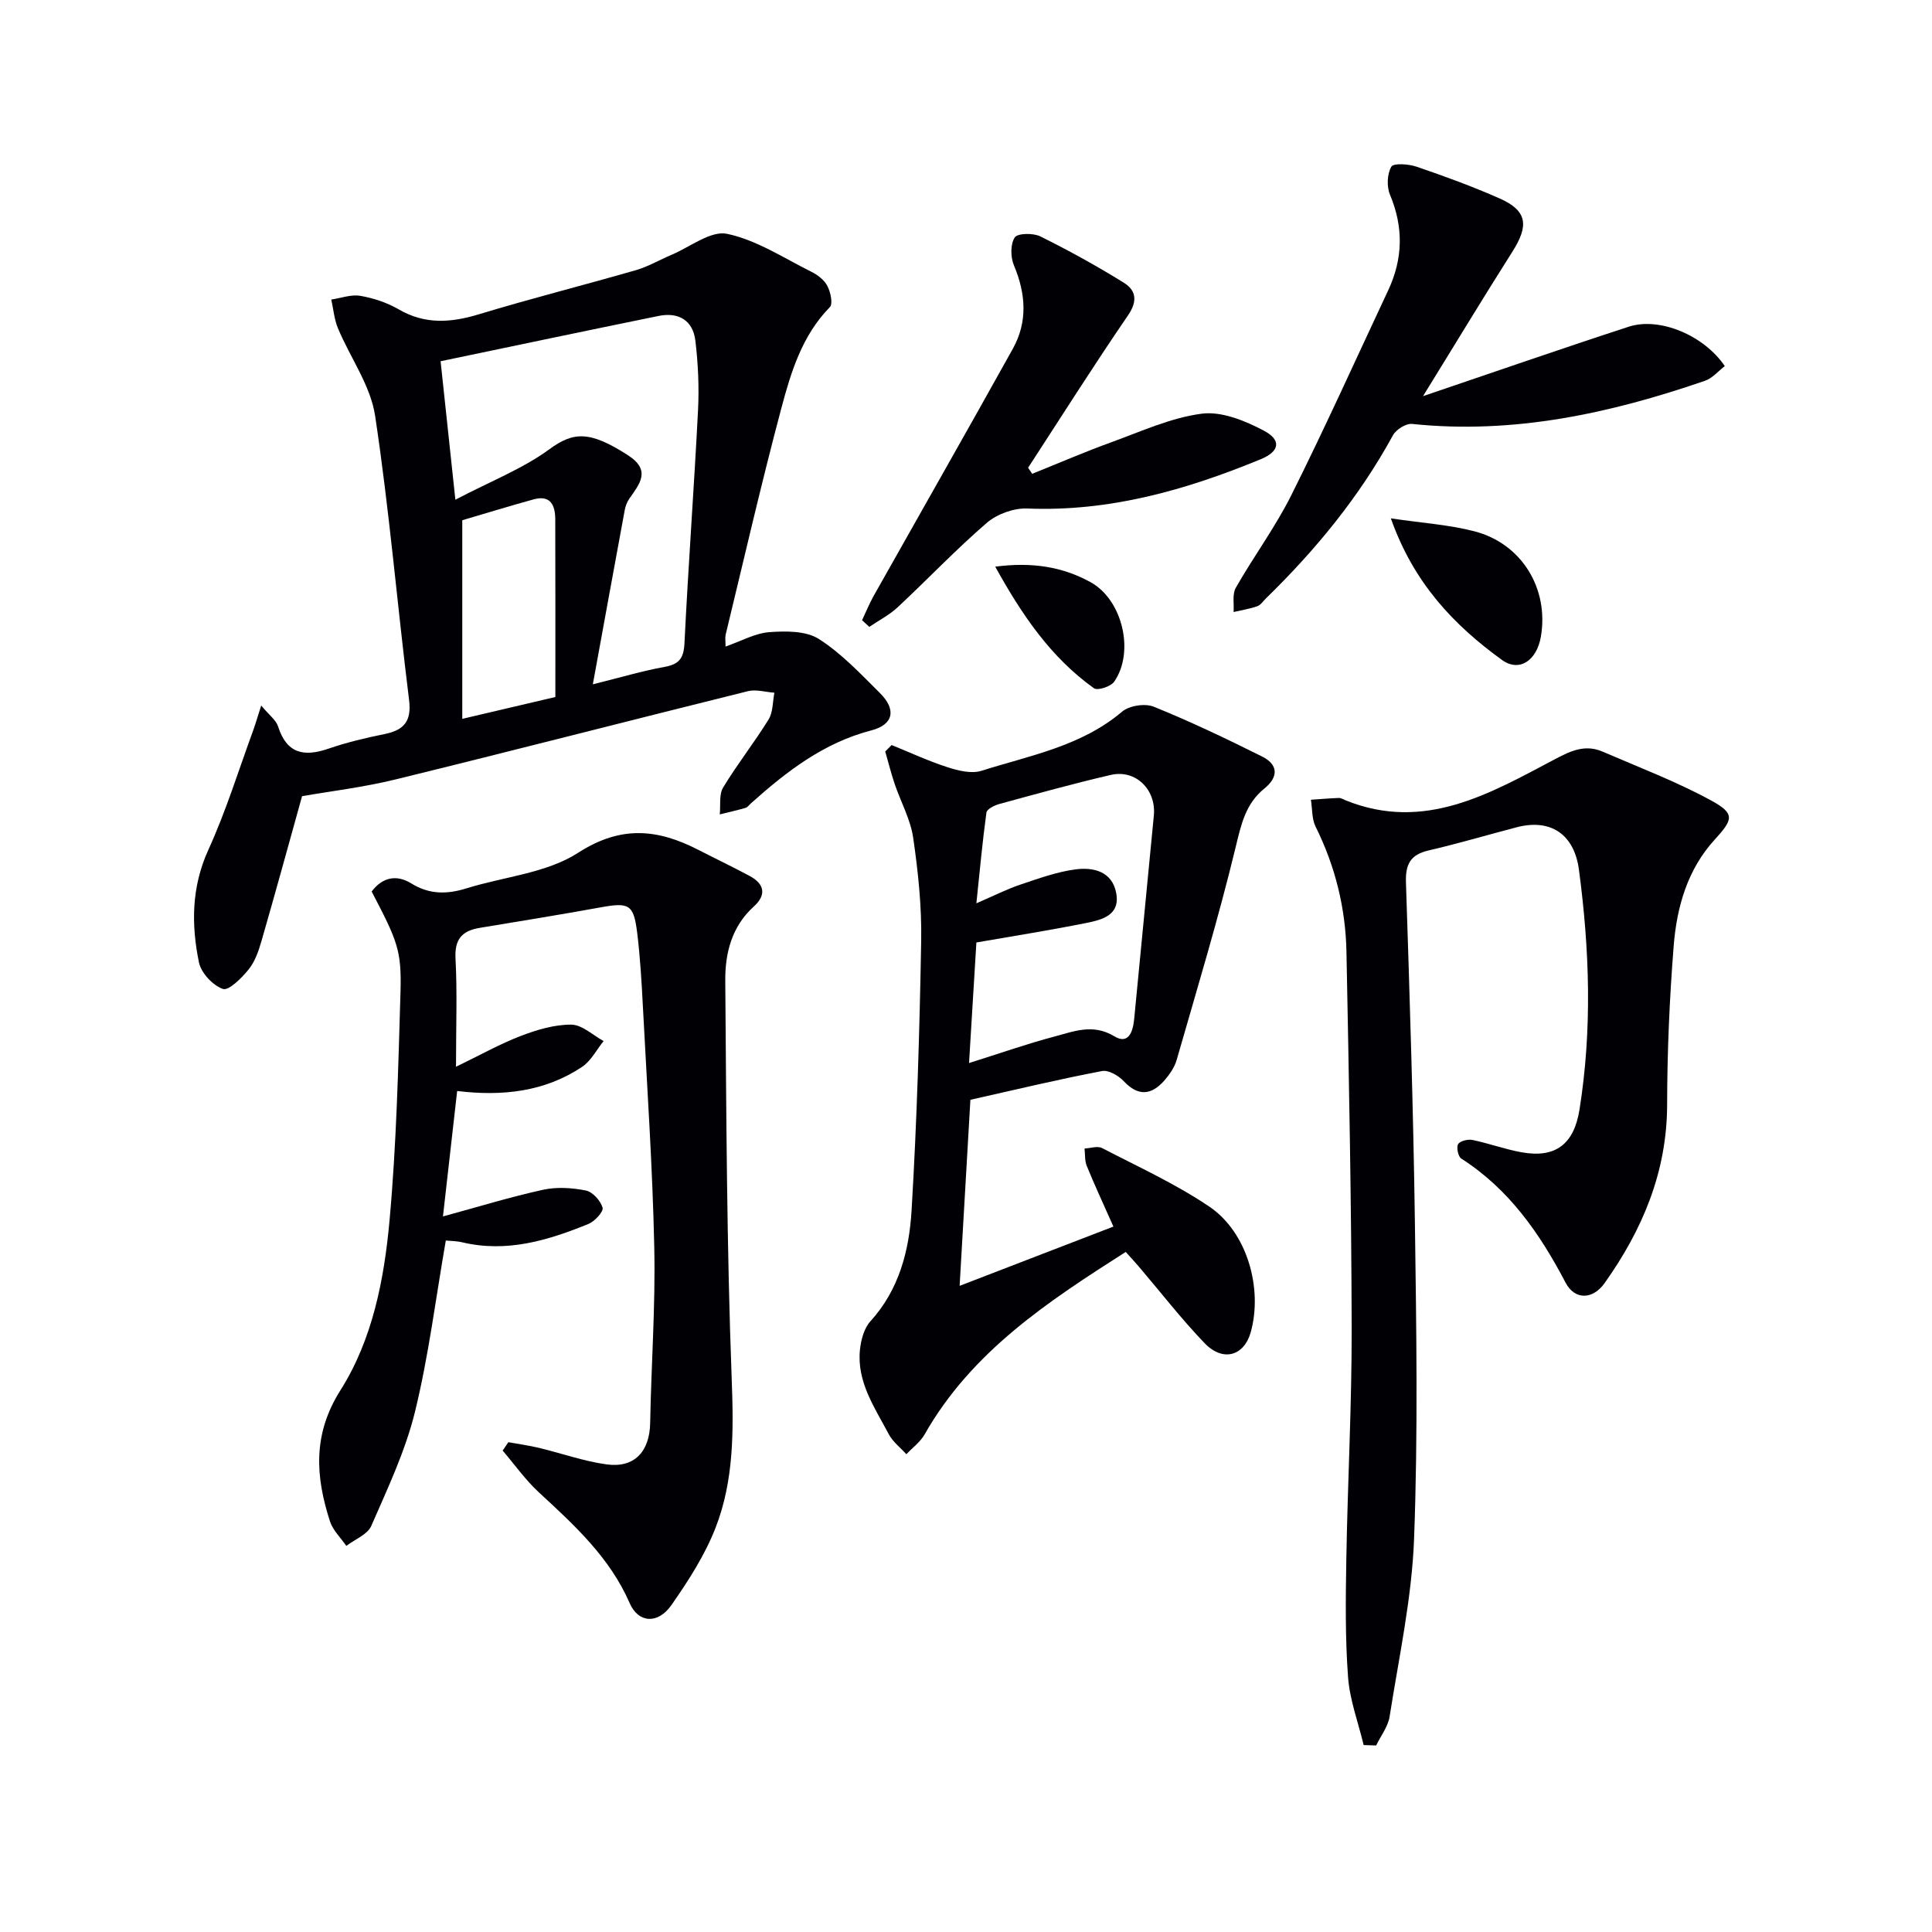
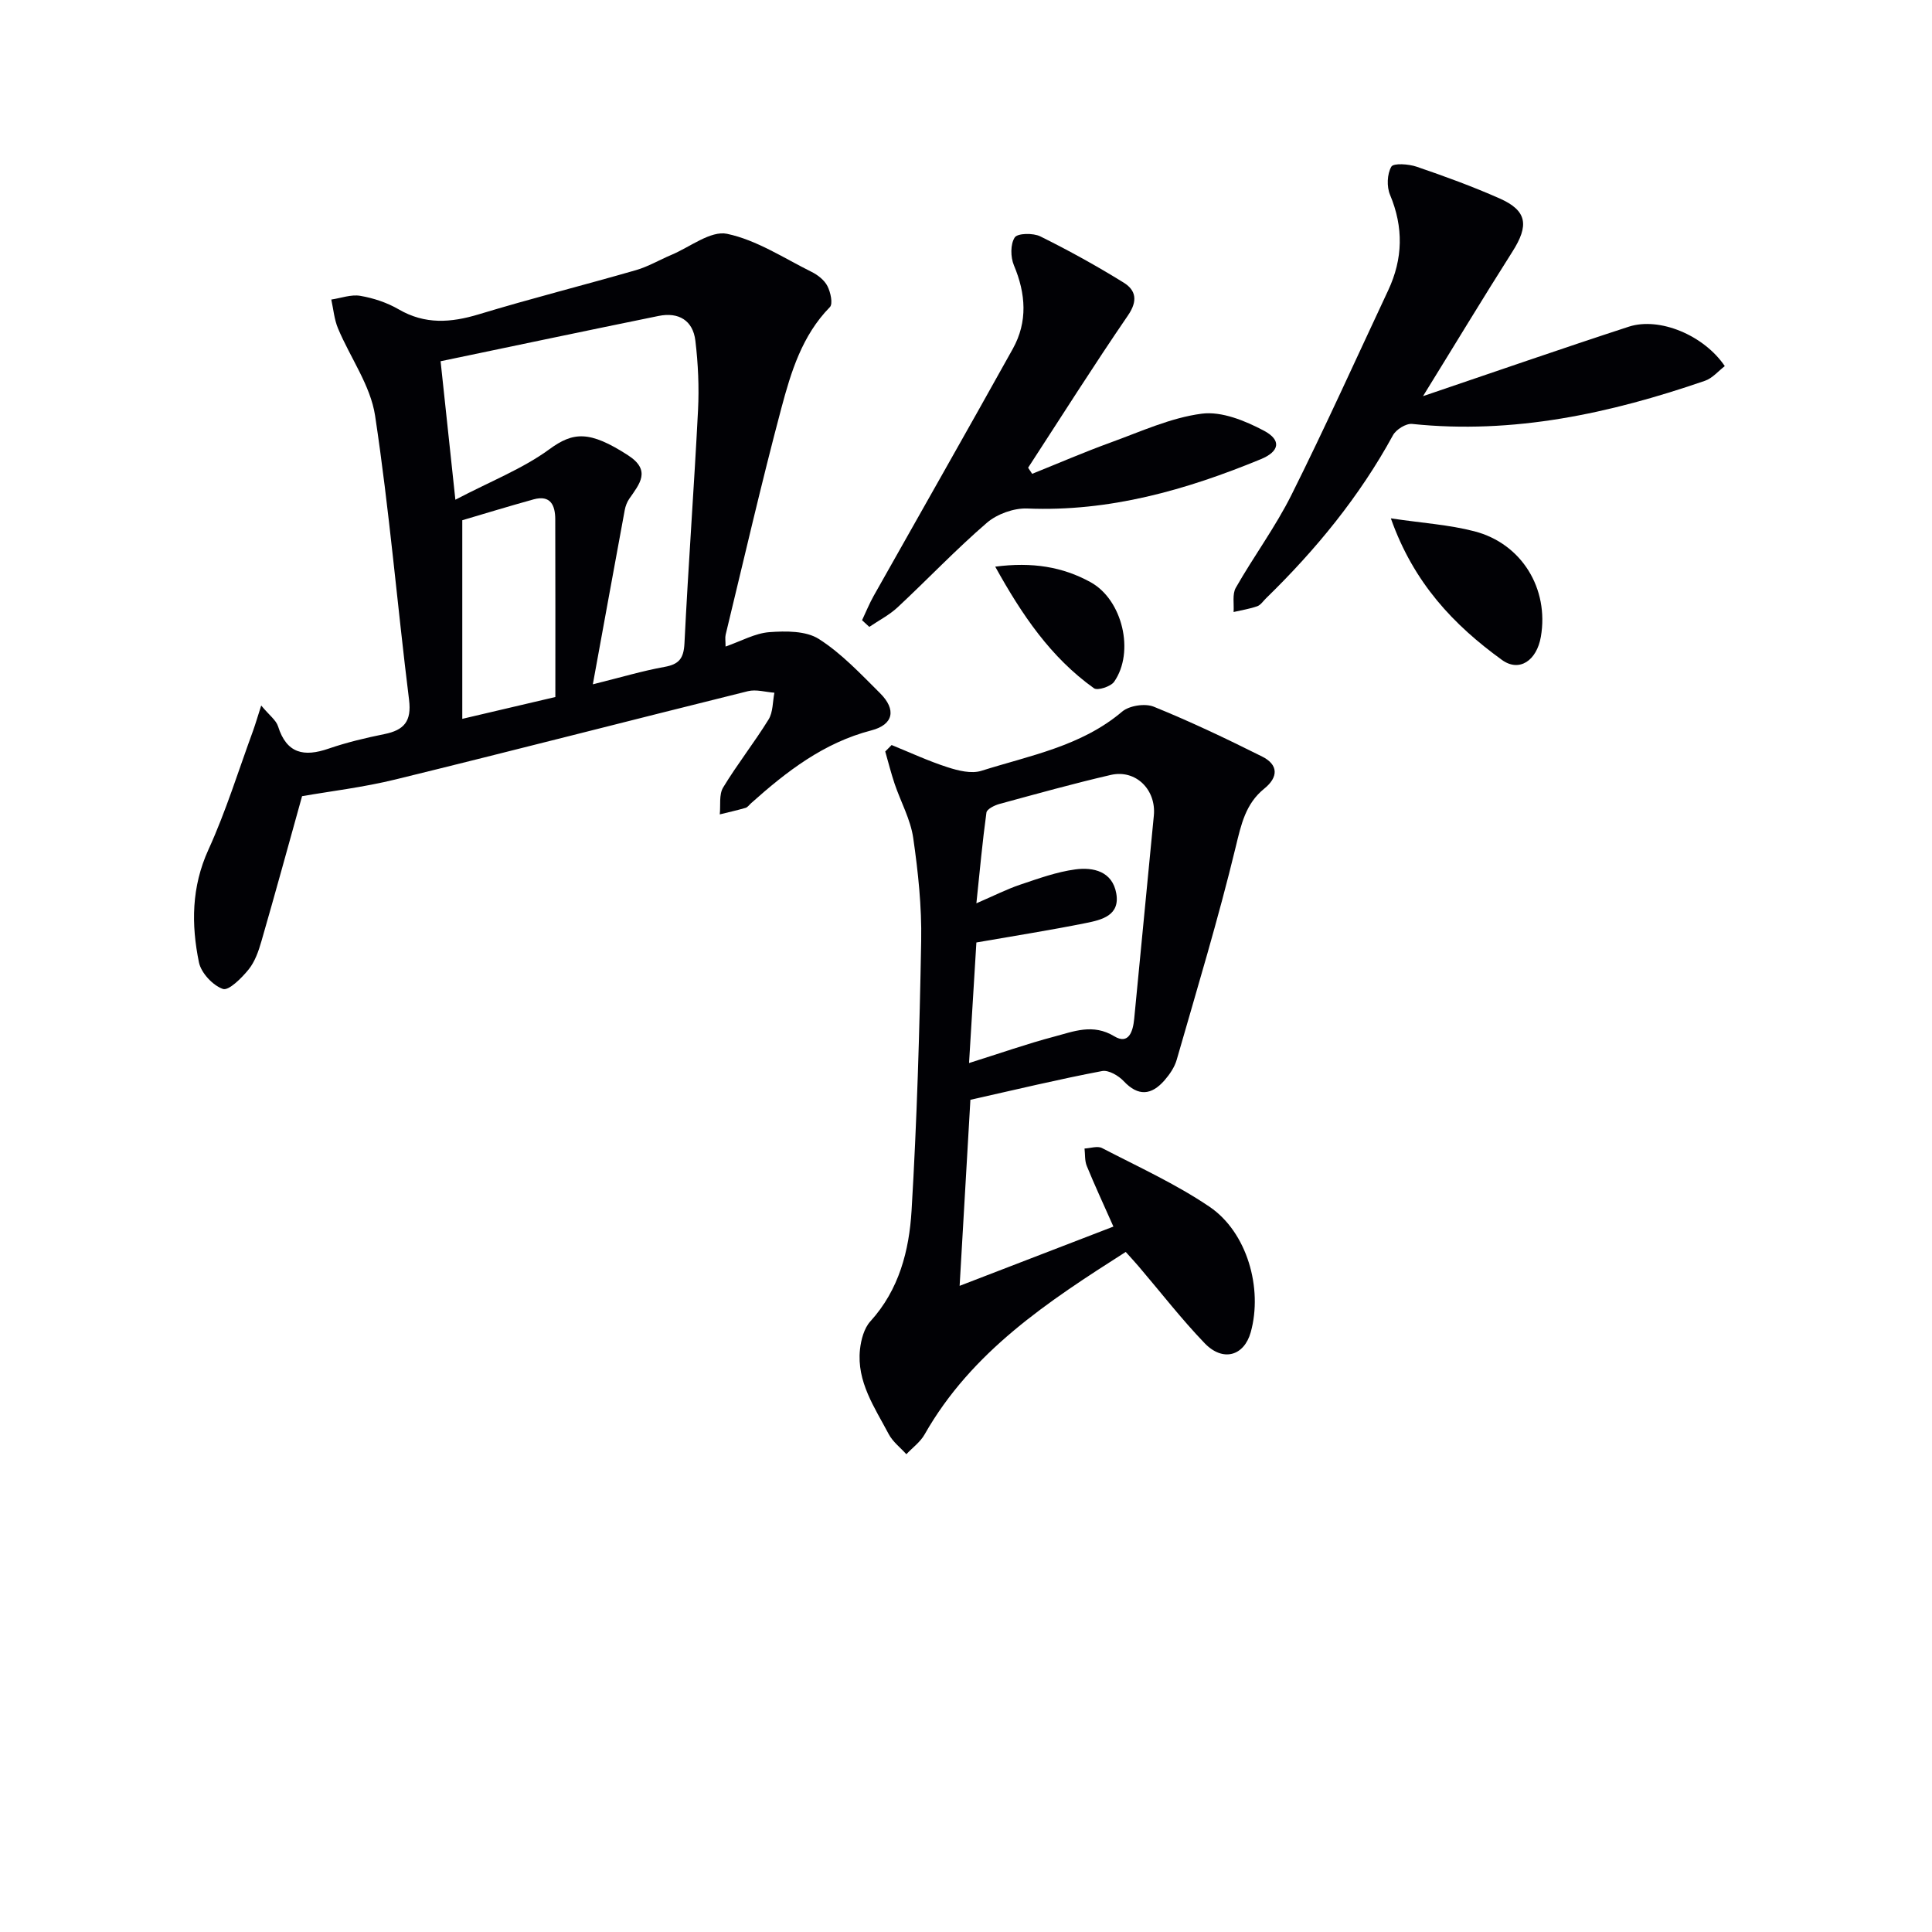
<svg xmlns="http://www.w3.org/2000/svg" enable-background="new 0 0 400 400" viewBox="0 0 400 400">
  <g fill="#010105">
    <path d="m54.08 146.07c1.69 2.04 3.08 3.02 3.49 4.32 1.78 5.65 5.37 6.36 10.45 4.61 3.75-1.29 7.65-2.22 11.55-3.01 4.07-.82 5.68-2.63 5.12-7.11-2.44-19.59-4.08-39.3-7.03-58.81-.95-6.27-5.15-12.02-7.68-18.08-.78-1.86-.95-3.97-1.39-5.97 2.01-.3 4.11-1.1 6.01-.77 2.73.47 5.54 1.4 7.93 2.79 5.46 3.18 10.81 2.79 16.62 1.03 10.77-3.27 21.7-6.02 32.52-9.14 2.53-.73 4.86-2.12 7.31-3.15 3.87-1.62 8.15-5.08 11.55-4.37 6.11 1.28 11.73 5.01 17.48 7.87 1.3.64 2.67 1.71 3.3 2.95.65 1.26 1.18 3.68.5 4.36-5.75 5.87-8.04 13.42-10.04 20.92-4.14 15.55-7.74 31.24-11.53 46.89-.15.61-.02 1.29-.02 2.46 3.25-1.13 6.11-2.76 9.07-2.98 3.41-.25 7.57-.29 10.24 1.41 4.7 2.99 8.66 7.24 12.67 11.22 3.43 3.41 2.79 6.52-1.8 7.71-9.87 2.56-17.54 8.5-24.9 15.08-.37.33-.7.83-1.14.96-1.76.51-3.56.91-5.34 1.35.2-1.88-.19-4.11.7-5.57 2.92-4.83 6.45-9.29 9.41-14.09.93-1.51.83-3.67 1.2-5.53-1.83-.13-3.78-.74-5.47-.32-24.32 6.03-48.58 12.3-72.91 18.26-6.72 1.65-13.64 2.47-19.41 3.48-2.87 10.31-5.57 20.18-8.41 30.01-.59 2.06-1.35 4.25-2.66 5.87-1.43 1.77-4.12 4.45-5.32 4.03-2.1-.73-4.51-3.32-4.96-5.5-1.61-7.85-1.56-15.6 1.95-23.31 3.64-7.98 6.24-16.43 9.27-24.69.49-1.37.89-2.76 1.67-5.18zm68.66-4.39c5.89-1.46 10.31-2.79 14.82-3.6 3.02-.54 3.99-1.74 4.15-4.88.79-16.1 1.99-32.18 2.81-48.28.24-4.78.02-9.63-.55-14.38-.5-4.21-3.48-5.97-7.6-5.13-14.88 3.03-29.75 6.17-45.15 9.38.98 9.18 1.93 18.12 3.06 28.67 7.39-3.87 13.96-6.42 19.45-10.44 4.96-3.63 8.32-3.91 16.28 1.23 4.87 3.14 2.41 5.93.27 9.02-.46.67-.78 1.51-.93 2.31-2.16 11.67-4.28 23.36-6.61 36.1zm-7.76 2.63c0-12.5.02-24.65-.02-36.8-.01-2.88-.96-5.09-4.49-4.12-5.23 1.45-10.43 3.04-14.76 4.32v41.12c6.91-1.62 12.84-3.01 19.27-4.52z" />
-     <path d="m76.95 184.58c2.22-2.96 5.15-3.57 8.2-1.68 3.75 2.33 7.43 2.27 11.44 1.02 7.75-2.42 16.55-3.13 23.1-7.36 8.91-5.74 16.48-4.92 24.89-.61 3.54 1.82 7.13 3.53 10.63 5.41 3.08 1.65 3.51 3.92.87 6.31-4.59 4.15-5.97 9.68-5.92 15.37.22 27.48.3 54.97 1.33 82.42.4 10.63.5 21.02-3.36 30.9-2.21 5.65-5.61 10.92-9.1 15.93-2.81 4.04-6.86 3.76-8.66-.37-4.13-9.49-11.47-16.17-18.83-22.97-2.77-2.56-4.99-5.73-7.47-8.62.39-.58.79-1.16 1.18-1.74 2.14.39 4.29.68 6.4 1.19 4.66 1.12 9.25 2.77 13.97 3.41 5.77.78 8.88-2.7 8.99-8.57.22-12.11 1.11-24.22.85-36.32-.35-16.61-1.49-33.2-2.35-49.79-.27-5.14-.56-10.29-1.19-15.4-.73-5.89-1.68-6.32-7.58-5.25-8.31 1.51-16.66 2.86-24.99 4.24-3.67.6-5.26 2.33-5.04 6.37.37 6.97.1 13.97.1 22.39 4.97-2.4 9.07-4.71 13.41-6.38 3.32-1.27 6.96-2.36 10.45-2.34 2.24.01 4.47 2.19 6.7 3.4-1.47 1.82-2.62 4.13-4.48 5.36-7.68 5.11-16.37 6.12-25.84 4.98-1 8.78-1.96 17.25-2.94 25.97 7.34-2 13.97-4.04 20.72-5.52 2.83-.62 6-.42 8.86.15 1.41.28 3.05 2.11 3.47 3.56.23.8-1.61 2.82-2.9 3.35-8.37 3.42-16.92 6.01-26.15 3.82-1.24-.29-2.55-.28-3.41-.37-2.1 12.05-3.56 23.94-6.39 35.49-2 8.13-5.68 15.89-9.05 23.61-.78 1.78-3.39 2.77-5.16 4.12-1.16-1.69-2.79-3.23-3.39-5.1-2.99-9.28-3.61-17.98 2.18-27.13 6.63-10.48 9.05-22.92 10.16-35.16 1.43-15.71 1.8-31.54 2.27-47.32.24-8.62-.65-10.56-5.97-20.77z" />
-     <path d="m282.33 361.3c-1.12-4.69-2.88-9.33-3.23-14.07-.6-8.08-.5-16.23-.36-24.34.27-15.97 1.14-31.94 1.11-47.91-.06-25.97-.57-51.94-1.08-77.91-.18-9.06-2.32-17.73-6.39-25.92-.8-1.62-.67-3.7-.97-5.57 1.93-.13 3.85-.3 5.78-.37.46-.02.94.3 1.41.49 16.33 6.6 29.9-1.42 43.45-8.58 3.36-1.78 6.25-3.01 9.76-1.5 7.57 3.27 15.34 6.22 22.55 10.16 4.94 2.71 4.44 3.9.62 8.09-5.62 6.16-7.82 13.93-8.46 21.95-.87 10.94-1.34 21.93-1.36 32.9-.03 13.92-5.1 25.89-12.95 36.94-2.42 3.41-6.15 3.57-8.08-.11-5.34-10.19-11.7-19.35-21.59-25.68-.65-.42-1.05-2.33-.65-2.99.41-.67 2.04-1.06 2.98-.86 3.4.7 6.7 1.92 10.11 2.54 7.16 1.3 10.91-1.75 12.04-8.84 2.64-16.58 2.09-33.12-.12-49.67-.97-7.27-5.8-10.63-12.9-8.77-6.08 1.59-12.12 3.38-18.24 4.8-3.79.88-4.8 2.89-4.67 6.67.77 23.44 1.52 46.89 1.85 70.34.3 21.82.65 43.67-.17 65.47-.46 12.34-3.15 24.6-5.07 36.86-.33 2.08-1.83 3.97-2.78 5.96-.86-.04-1.72-.06-2.59-.08z" />
    <path d="m200.91 227.7c-.72 12.35-1.42 24.59-2.23 38.52 11.35-4.37 21.43-8.26 31.84-12.27-2.07-4.67-3.89-8.57-5.51-12.54-.45-1.09-.33-2.41-.47-3.62 1.22-.06 2.68-.58 3.62-.1 7.5 3.89 15.28 7.43 22.25 12.15 7.81 5.29 11.07 16.91 8.54 25.99-1.38 4.92-5.76 6.2-9.55 2.26-4.83-5.03-9.12-10.58-13.65-15.89-.75-.88-1.53-1.72-2.68-3-16.09 10.26-31.88 20.6-41.64 37.78-.89 1.58-2.5 2.74-3.78 4.1-1.23-1.37-2.8-2.56-3.64-4.14-2.91-5.52-6.67-10.86-5.96-17.55.22-2.02.85-4.39 2.15-5.82 5.96-6.55 8.03-14.66 8.53-22.93 1.11-18.58 1.66-37.2 1.99-55.82.13-7.11-.63-14.29-1.65-21.35-.56-3.83-2.57-7.43-3.84-11.17-.74-2.2-1.31-4.47-1.95-6.71.44-.45.88-.89 1.32-1.34 3.84 1.56 7.62 3.32 11.56 4.59 2.22.72 4.95 1.4 7.02.75 10.06-3.18 20.68-5.08 29.15-12.26 1.48-1.25 4.75-1.75 6.56-1.01 7.62 3.09 15.07 6.64 22.43 10.32 3.36 1.68 3.39 4.25.43 6.64-3.88 3.14-4.78 7.41-5.92 12.11-3.58 14.8-8 29.4-12.21 44.04-.44 1.54-1.46 3.02-2.53 4.25-2.67 3.05-5.41 3.39-8.44.16-1.07-1.14-3.14-2.35-4.48-2.09-8.92 1.69-17.77 3.82-27.26 5.95zm-.28-7.61c6.59-2.07 12.05-4 17.63-5.47 4.04-1.07 8.02-2.75 12.44-.07 2.99 1.81 3.87-1.01 4.12-3.58 1.35-14.04 2.7-28.08 4.07-42.11.52-5.35-3.73-9.61-8.91-8.42-7.75 1.79-15.41 3.93-23.09 6.02-1.01.28-2.56 1.06-2.66 1.77-.82 5.95-1.36 11.93-2.08 18.79 3.64-1.57 6.28-2.92 9.07-3.86 3.75-1.26 7.54-2.64 11.42-3.16 3.73-.5 7.66.41 8.47 4.96.82 4.59-3.03 5.49-6.26 6.14-7.39 1.49-14.85 2.66-22.7 4.03-.47 7.8-.98 16.05-1.52 24.96z" />
    <path d="m294.62 82.02c14.76-5 28.63-9.83 42.6-14.38 6.37-2.07 15.56 1.77 19.88 8.16-1.34 1.02-2.56 2.51-4.11 3.04-19.64 6.76-39.64 11.12-60.63 8.93-1.26-.13-3.31 1.15-3.96 2.34-6.93 12.7-15.97 23.71-26.27 33.75-.6.58-1.12 1.41-1.84 1.66-1.57.55-3.25.81-4.89 1.19.12-1.69-.3-3.69.46-5.02 3.7-6.5 8.2-12.57 11.53-19.24 6.97-13.96 13.39-28.2 20.02-42.34 3.06-6.53 3.2-13.04.38-19.78-.71-1.69-.61-4.3.27-5.82.45-.78 3.6-.56 5.25.01 5.8 1.98 11.58 4.09 17.18 6.57 5.71 2.53 6.11 5.58 2.61 11.06-6.1 9.6-11.97 19.34-18.48 29.87z" />
    <path d="m178.48 128.41c.8-1.68 1.49-3.41 2.4-5.03 9.6-17.06 19.3-34.06 28.81-51.16 3.12-5.61 2.7-11.41.23-17.29-.71-1.69-.75-4.37.17-5.77.58-.89 3.82-.95 5.29-.22 5.9 2.92 11.69 6.12 17.29 9.59 2.51 1.56 2.93 3.76.88 6.75-7.11 10.38-13.83 21.02-20.69 31.56.28.42.56.84.84 1.26 5.42-2.18 10.78-4.5 16.26-6.49 6.21-2.25 12.41-5.12 18.84-5.96 4.12-.54 9 1.46 12.9 3.53 3.68 1.96 3.2 4.3-.66 5.89-15.48 6.38-31.33 10.91-48.37 10.21-2.77-.11-6.23 1.14-8.34 2.95-6.42 5.53-12.28 11.72-18.49 17.51-1.72 1.6-3.89 2.71-5.86 4.05-.5-.46-1-.92-1.5-1.38z" />
    <path d="m287.96 107.32c6.59.98 12.08 1.32 17.3 2.68 9.83 2.55 15.47 11.91 13.76 21.83-.86 4.95-4.47 7.4-8.06 4.8-9.95-7.21-18.26-15.89-23-29.31z" />
    <path d="m206.05 117.32c7.67-1 13.97.03 19.75 3.22 6.62 3.65 9.16 14.46 4.87 20.61-.7 1-3.43 1.88-4.17 1.35-8.94-6.38-14.9-15.16-20.45-25.18z" />
  </g>
</svg>